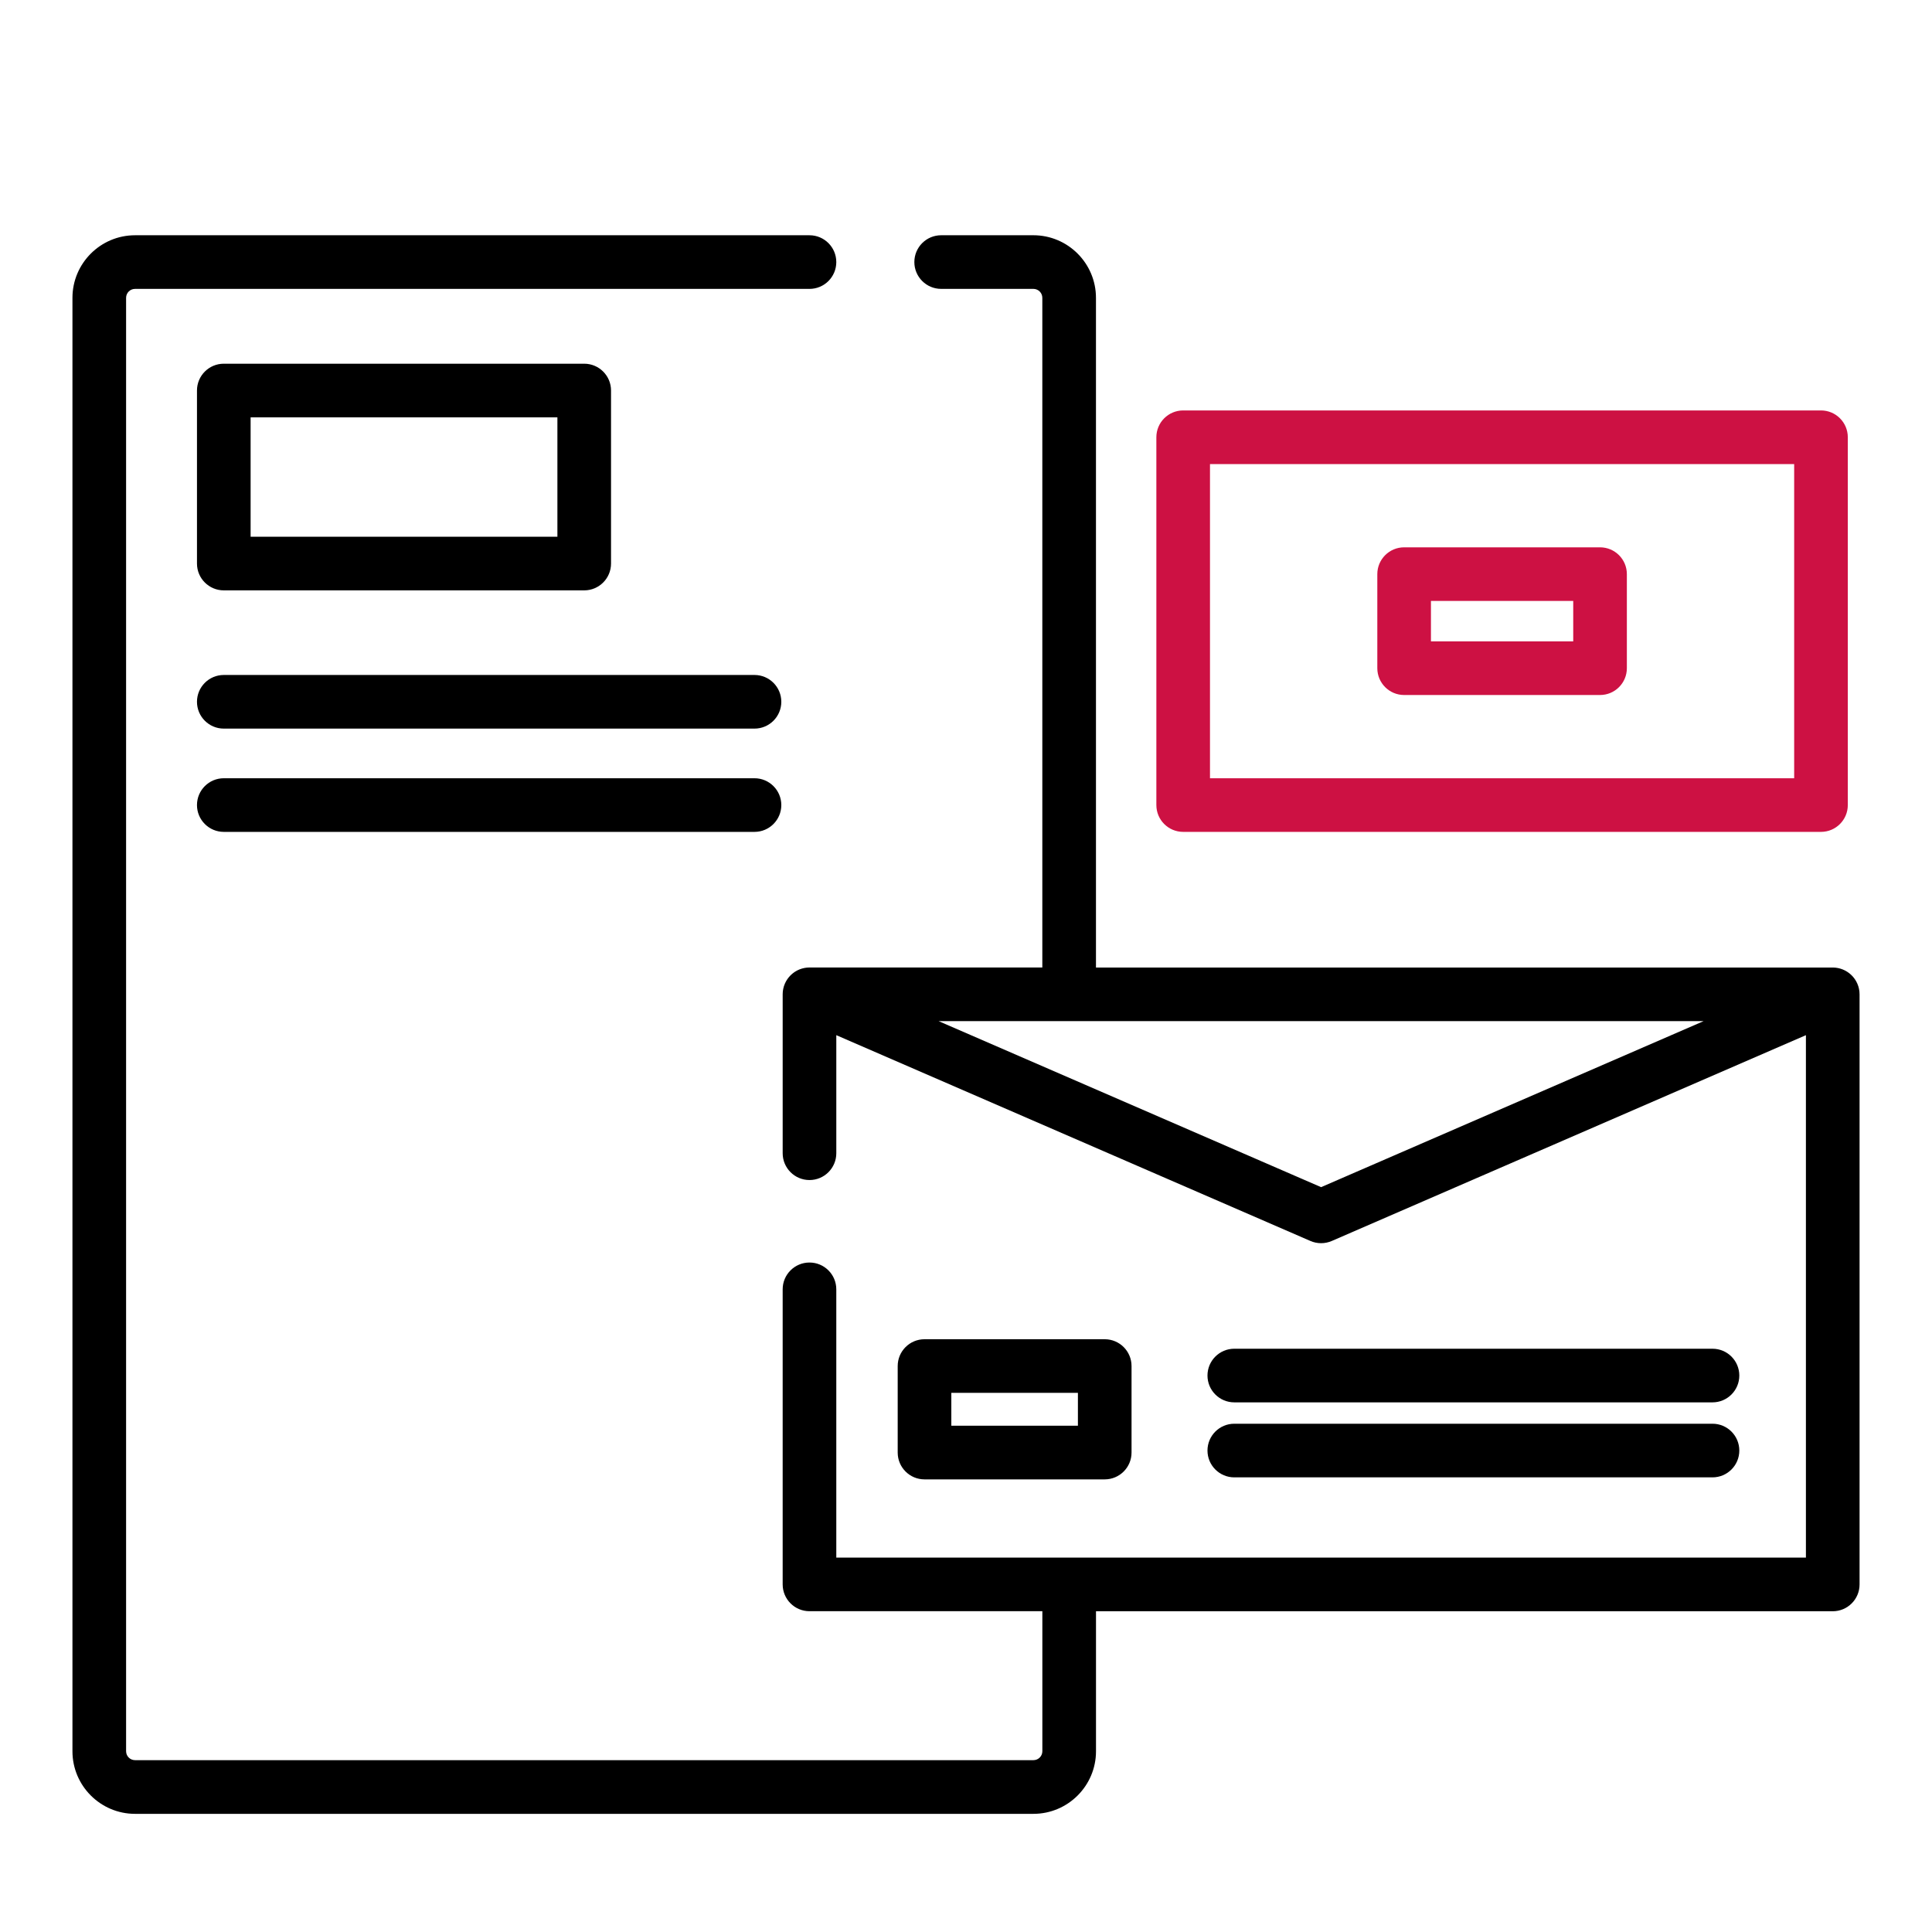
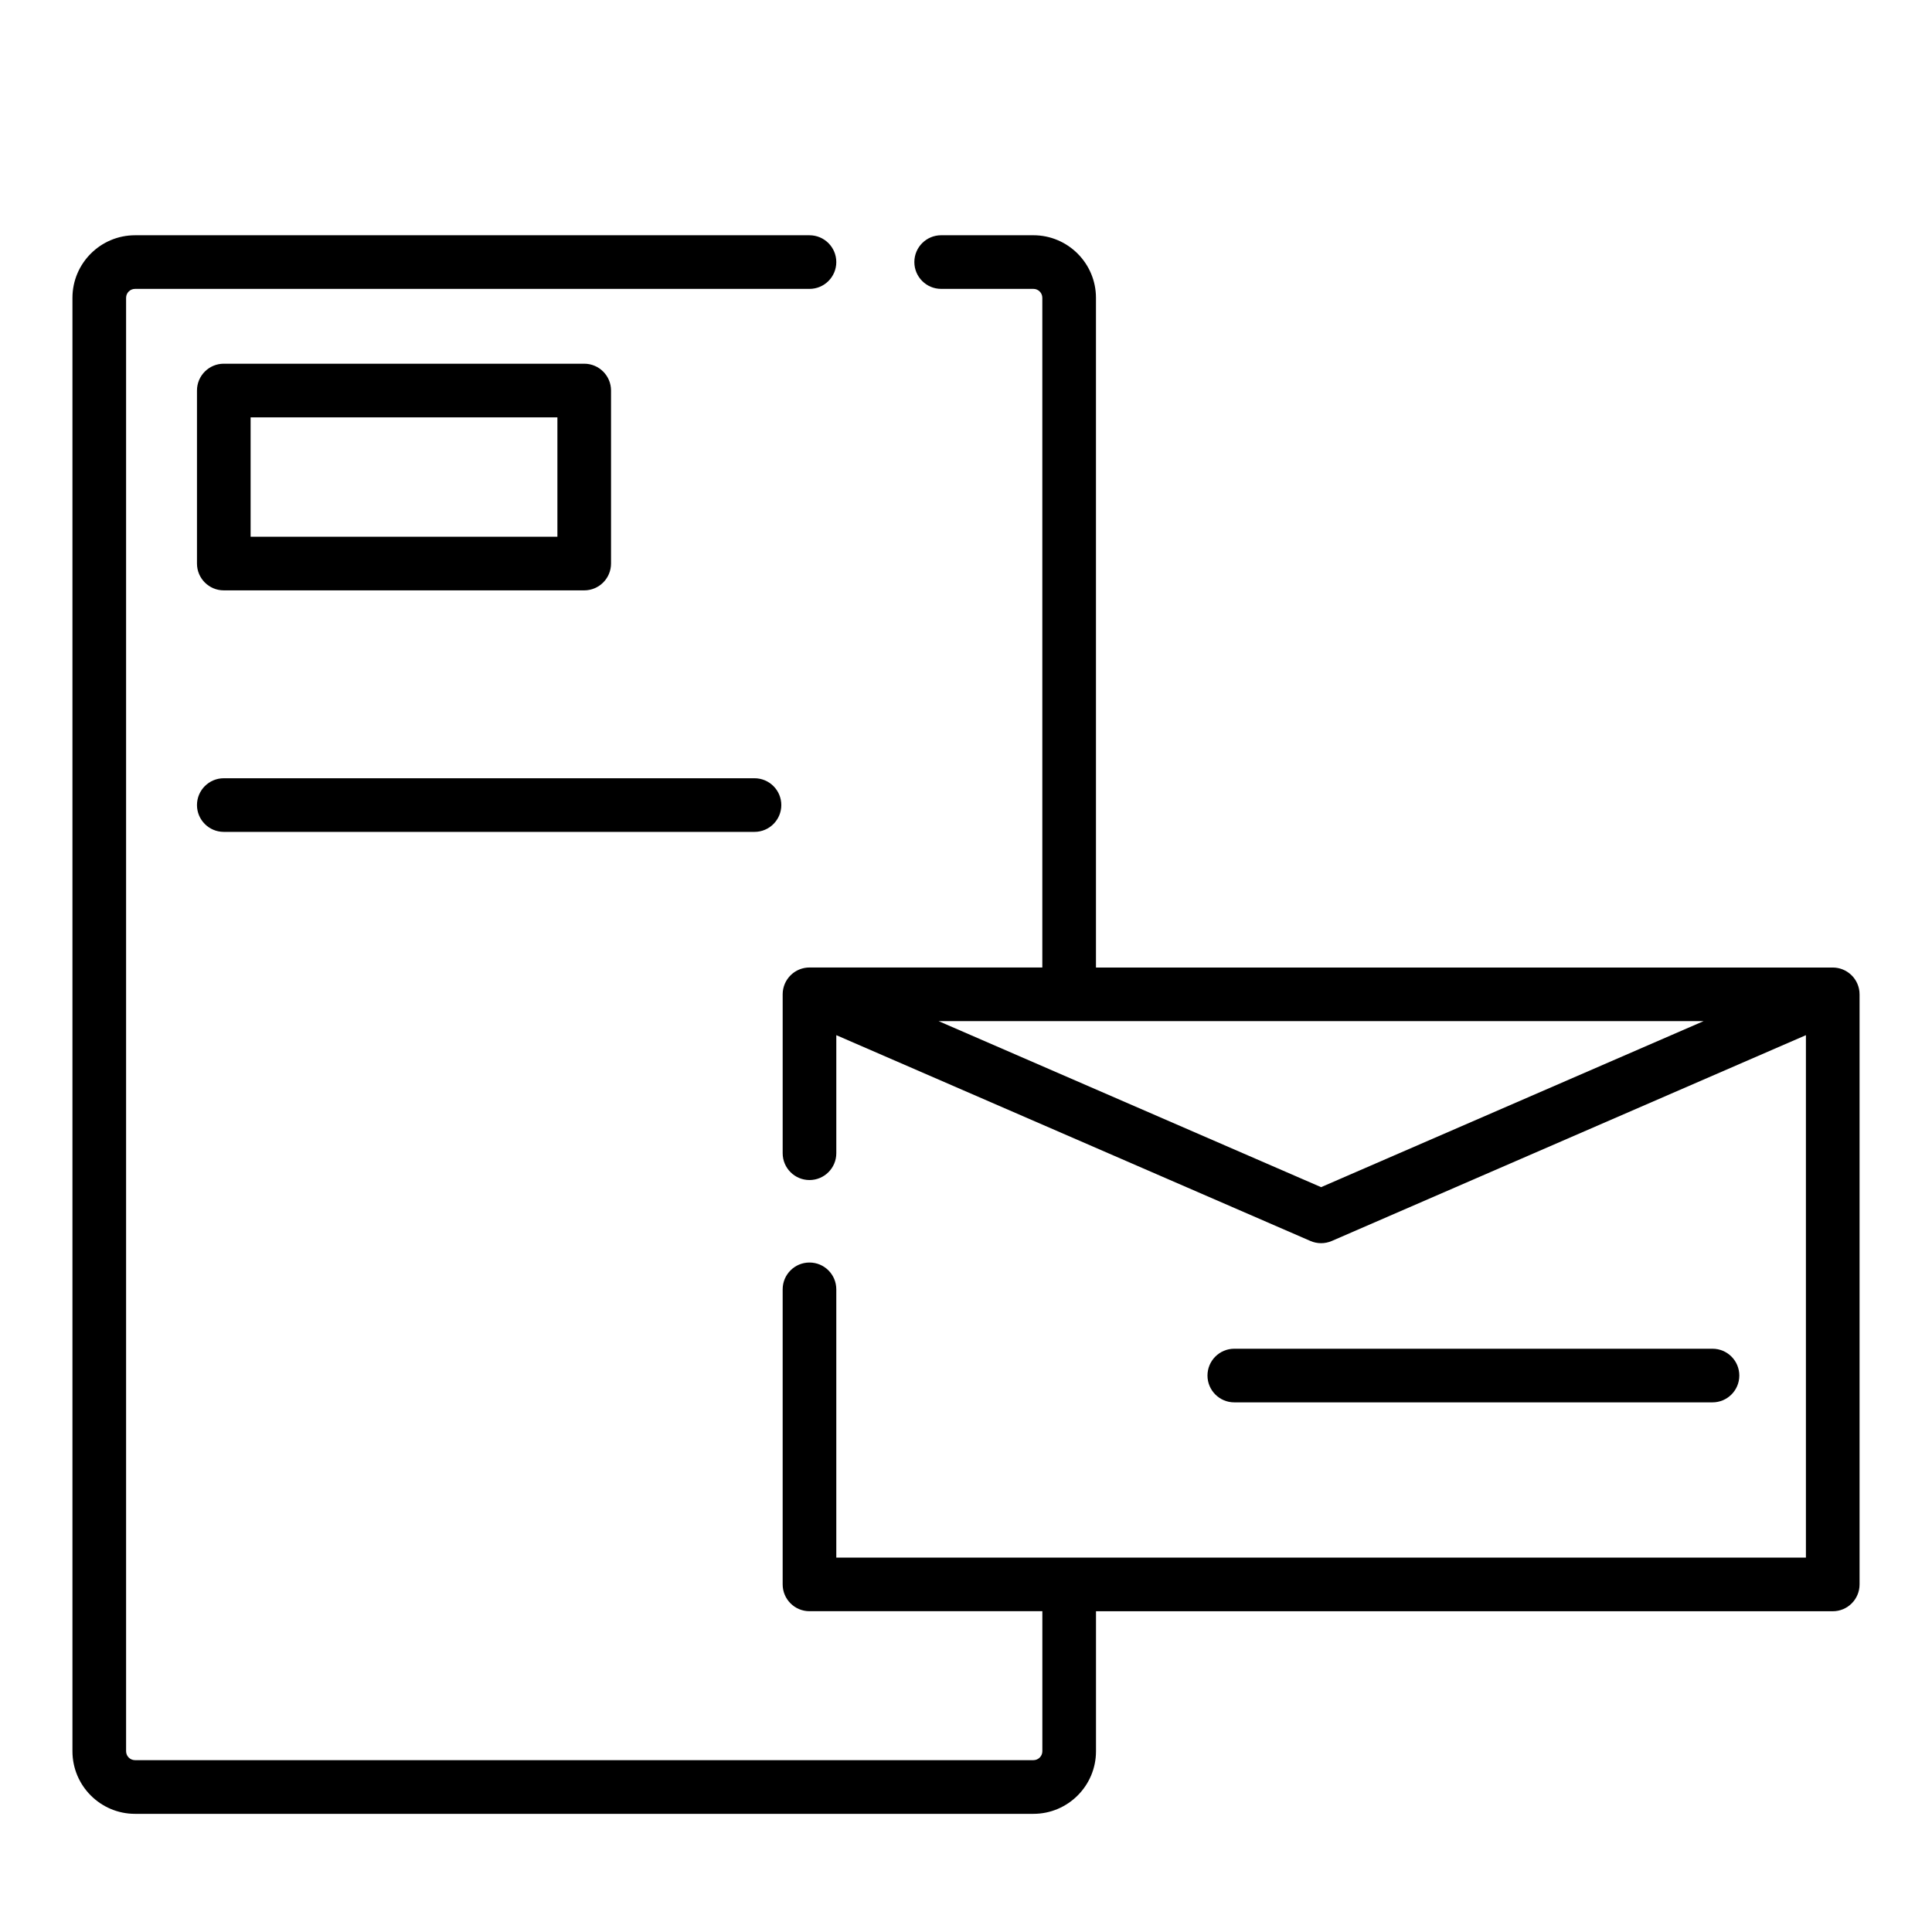
<svg xmlns="http://www.w3.org/2000/svg" version="1.1" id="Layer_1" x="0px" y="0px" width="200px" height="200px" viewBox="0 0 200 200" enable-background="new 0 0 200 200" xml:space="preserve">
  <g>
    <g>
-       <path fill="#CD1143" d="M188.508,42.488h-66.026c-1.533,0-2.776,1.243-2.776,2.776v38.076c0,1.533,1.243,2.776,2.776,2.776h66.026    c1.533,0,2.776-1.243,2.776-2.776V45.264C191.284,43.731,190.042,42.488,188.508,42.488z M185.732,80.564h-60.474V48.04h60.474    V80.564z" />
-     </g>
+       </g>
  </g>
  <g>
    <g>
      <path d="M60.478,37.651H23.167c-1.533,0-2.776,1.243-2.776,2.776v17.912c0,1.533,1.243,2.776,2.776,2.776h37.311    c1.533,0,2.776-1.243,2.776-2.776V40.427C63.254,38.894,62.011,37.651,60.478,37.651z M57.702,55.563H25.943v-12.36h31.759V55.563    z" />
    </g>
  </g>
  <g>
    <g>
-       <path fill="#CD1143" d="M165.636,56.659h-20.281c-1.533,0-2.776,1.243-2.776,2.776v9.736c0,1.533,1.243,2.776,2.776,2.776h20.281    c1.533,0,2.776-1.243,2.776-2.776v-9.736C168.412,57.901,167.169,56.659,165.636,56.659z M162.86,66.395h-14.729V62.21h14.729    V66.395z" />
-     </g>
+       </g>
  </g>
  <g>
    <g>
-       <path d="M114.361,138.637H95.705c-1.533,0-2.776,1.243-2.776,2.776v8.956c0,1.533,1.243,2.776,2.776,2.776h18.656    c1.533,0,2.776-1.243,2.776-2.776v-8.956C117.137,139.879,115.894,138.637,114.361,138.637z M111.585,147.592H98.481v-3.403    h13.104V147.592z" />
-     </g>
+       </g>
  </g>
  <g>
    <g>
-       <path d="M78.105,69.873H23.167c-1.533,0-2.776,1.243-2.776,2.776s1.243,2.776,2.776,2.776h54.938c1.533,0,2.776-1.243,2.776-2.776    C80.881,71.116,79.638,69.873,78.105,69.873z" />
-     </g>
+       </g>
  </g>
  <g>
    <g>
      <path d="M78.105,80.564H23.167c-1.533,0-2.776,1.243-2.776,2.776s1.243,2.776,2.776,2.776h54.938c1.533,0,2.776-1.243,2.776-2.776    C80.881,81.807,79.638,80.564,78.105,80.564z" />
    </g>
  </g>
  <g>
    <g>
      <path d="M177.277,139.62h-49.503c-1.533,0-2.776,1.243-2.776,2.776c0,1.533,1.243,2.776,2.776,2.776h49.503    c1.533,0,2.776-1.243,2.776-2.776C180.053,140.862,178.81,139.62,177.277,139.62z" />
    </g>
  </g>
  <g>
    <g>
-       <path d="M177.277,147.384h-49.503c-1.533,0-2.776,1.243-2.776,2.776c0,1.533,1.243,2.776,2.776,2.776h49.503    c1.533,0,2.776-1.243,2.776-2.776C180.053,148.627,178.81,147.384,177.277,147.384z" />
-     </g>
+       </g>
  </g>
  <g>
    <g>
      <path d="M192.5,102.926c0-0.088-0.005-0.176-0.013-0.264c0-0.005,0-0.01-0.001-0.016c-0.007-0.067-0.019-0.134-0.031-0.201    c-0.004-0.026-0.007-0.052-0.013-0.078c-0.005-0.027-0.014-0.053-0.02-0.079c-0.016-0.065-0.031-0.13-0.051-0.194    c-0.002-0.006-0.005-0.012-0.007-0.018c-0.027-0.083-0.057-0.165-0.092-0.245c-0.001-0.001-0.001-0.003-0.002-0.005    c-0.005-0.012-0.012-0.023-0.018-0.035c-0.031-0.07-0.065-0.138-0.102-0.205c-0.017-0.031-0.036-0.06-0.054-0.089    c-0.028-0.046-0.056-0.093-0.087-0.138c-0.027-0.04-0.057-0.077-0.087-0.116c-0.025-0.032-0.048-0.064-0.074-0.095    c-0.035-0.042-0.072-0.081-0.109-0.12c-0.024-0.026-0.047-0.052-0.073-0.076c-0.038-0.037-0.078-0.073-0.119-0.108    c-0.028-0.025-0.055-0.049-0.084-0.072c-0.038-0.031-0.077-0.059-0.117-0.087c-0.034-0.025-0.068-0.05-0.104-0.073    c-0.035-0.023-0.072-0.044-0.108-0.066c-0.042-0.025-0.083-0.049-0.126-0.072c-0.033-0.017-0.066-0.032-0.1-0.048    c-0.048-0.023-0.095-0.046-0.145-0.065c-0.033-0.014-0.068-0.025-0.102-0.037c-0.049-0.018-0.099-0.036-0.15-0.051    c-0.04-0.012-0.081-0.021-0.121-0.031c-0.045-0.011-0.09-0.023-0.136-0.032c-0.056-0.011-0.112-0.018-0.169-0.026    c-0.031-0.004-0.063-0.01-0.094-0.013c-0.081-0.008-0.163-0.012-0.245-0.012c-0.009,0-0.017-0.001-0.025-0.001h-0.007    c-0.011,0-0.022,0-0.034,0h-76.226V30.831c0-3.571-2.906-6.478-6.478-6.478h-9.547c-1.533,0-2.776,1.243-2.776,2.776    c0,1.533,1.243,2.776,2.776,2.776h9.547c0.511,0,0.925,0.415,0.925,0.925v69.324H83.833c-0.008,0-0.015,0-0.023,0h-0.013    c-0.016,0-0.031,0.002-0.047,0.002c-0.073,0.001-0.147,0.004-0.219,0.011c-0.038,0.004-0.075,0.01-0.113,0.016    c-0.05,0.007-0.101,0.013-0.151,0.023c-0.05,0.01-0.099,0.023-0.148,0.035c-0.036,0.009-0.073,0.017-0.109,0.028    c-0.054,0.016-0.106,0.035-0.158,0.053c-0.031,0.012-0.063,0.022-0.094,0.034c-0.051,0.02-0.1,0.044-0.149,0.067    c-0.032,0.016-0.065,0.03-0.096,0.047c-0.044,0.023-0.086,0.048-0.128,0.073c-0.036,0.021-0.072,0.042-0.107,0.065    c-0.035,0.023-0.069,0.048-0.104,0.073c-0.04,0.029-0.079,0.057-0.117,0.088c-0.028,0.023-0.055,0.047-0.082,0.071    c-0.041,0.035-0.081,0.071-0.12,0.109c-0.025,0.024-0.047,0.049-0.071,0.074c-0.038,0.04-0.075,0.079-0.111,0.122    c-0.025,0.03-0.048,0.062-0.072,0.093c-0.03,0.039-0.06,0.077-0.089,0.118c-0.03,0.044-0.057,0.09-0.085,0.135    c-0.018,0.03-0.038,0.06-0.056,0.091c-0.036,0.066-0.07,0.134-0.101,0.203c-0.006,0.013-0.013,0.025-0.018,0.037    c-0.001,0.001-0.001,0.003-0.002,0.005c-0.034,0.079-0.065,0.161-0.092,0.244c-0.002,0.006-0.005,0.013-0.007,0.019    c-0.02,0.063-0.035,0.128-0.051,0.194c-0.006,0.027-0.015,0.053-0.02,0.079c-0.005,0.026-0.008,0.052-0.013,0.078    c-0.012,0.067-0.024,0.134-0.031,0.201c0,0.005,0,0.01-0.001,0.016c-0.009,0.089-0.013,0.177-0.013,0.264c0,0.001,0,0.003,0,0.005    v16.454c0,1.533,1.243,2.776,2.776,2.776s2.776-1.243,2.776-2.776V107.16l49.082,21.305c0.352,0.153,0.729,0.229,1.105,0.229    c0.376,0,0.753-0.077,1.105-0.229l49.082-21.305v54.08H86.573v-27.768c0-1.533-1.243-2.776-2.776-2.776s-2.776,1.243-2.776,2.776    v30.544c0,1.533,1.243,2.776,2.776,2.776h24.107v14.494c0,0.511-0.415,0.925-0.925,0.925H13.978c-0.511,0-0.925-0.415-0.925-0.925    V30.831c0-0.511,0.415-0.925,0.925-0.925h69.819c1.533,0,2.776-1.243,2.776-2.776c0-1.533-1.243-2.776-2.776-2.776H13.978    c-3.571,0-6.478,2.906-6.478,6.478v150.458c0,3.571,2.906,6.478,6.478,6.478h93.001c3.571,0,6.478-2.906,6.478-6.478v-14.494    h76.268c1.533,0,2.776-1.243,2.776-2.776v-61.087C192.5,102.93,192.5,102.928,192.5,102.926z M136.76,122.894l-39.595-17.187    h79.192L136.76,122.894z" />
    </g>
  </g>
</svg>